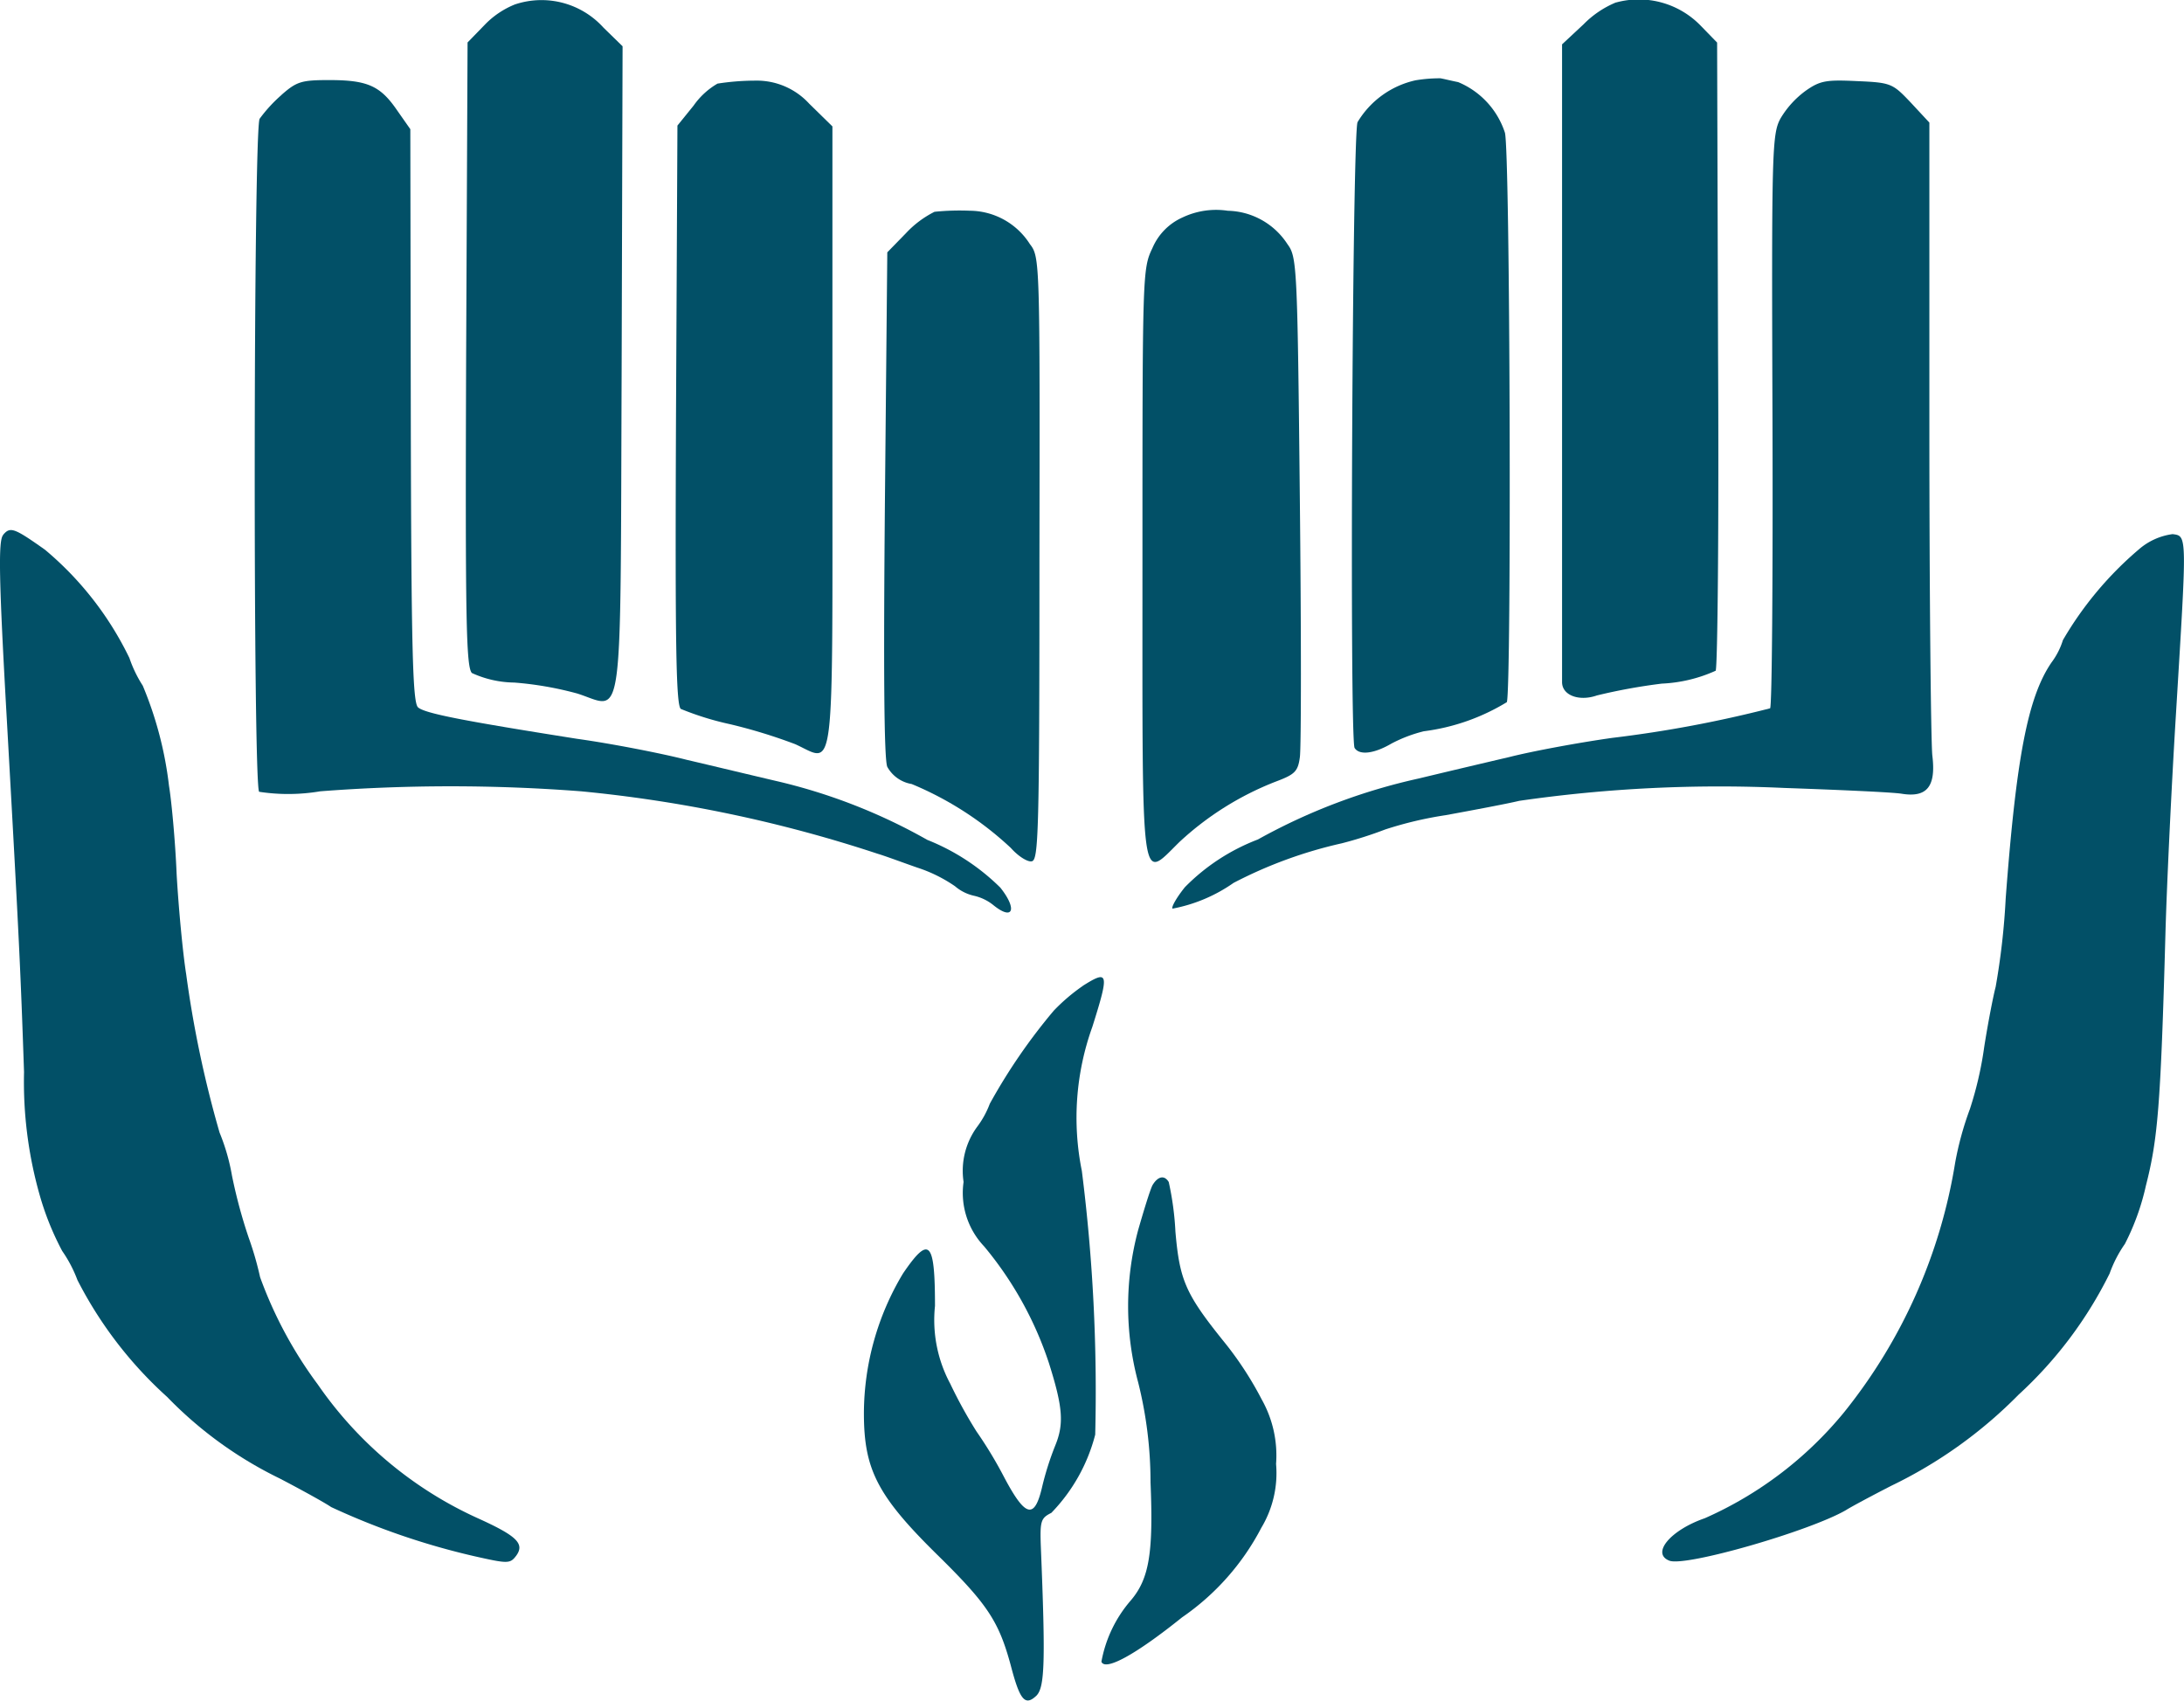
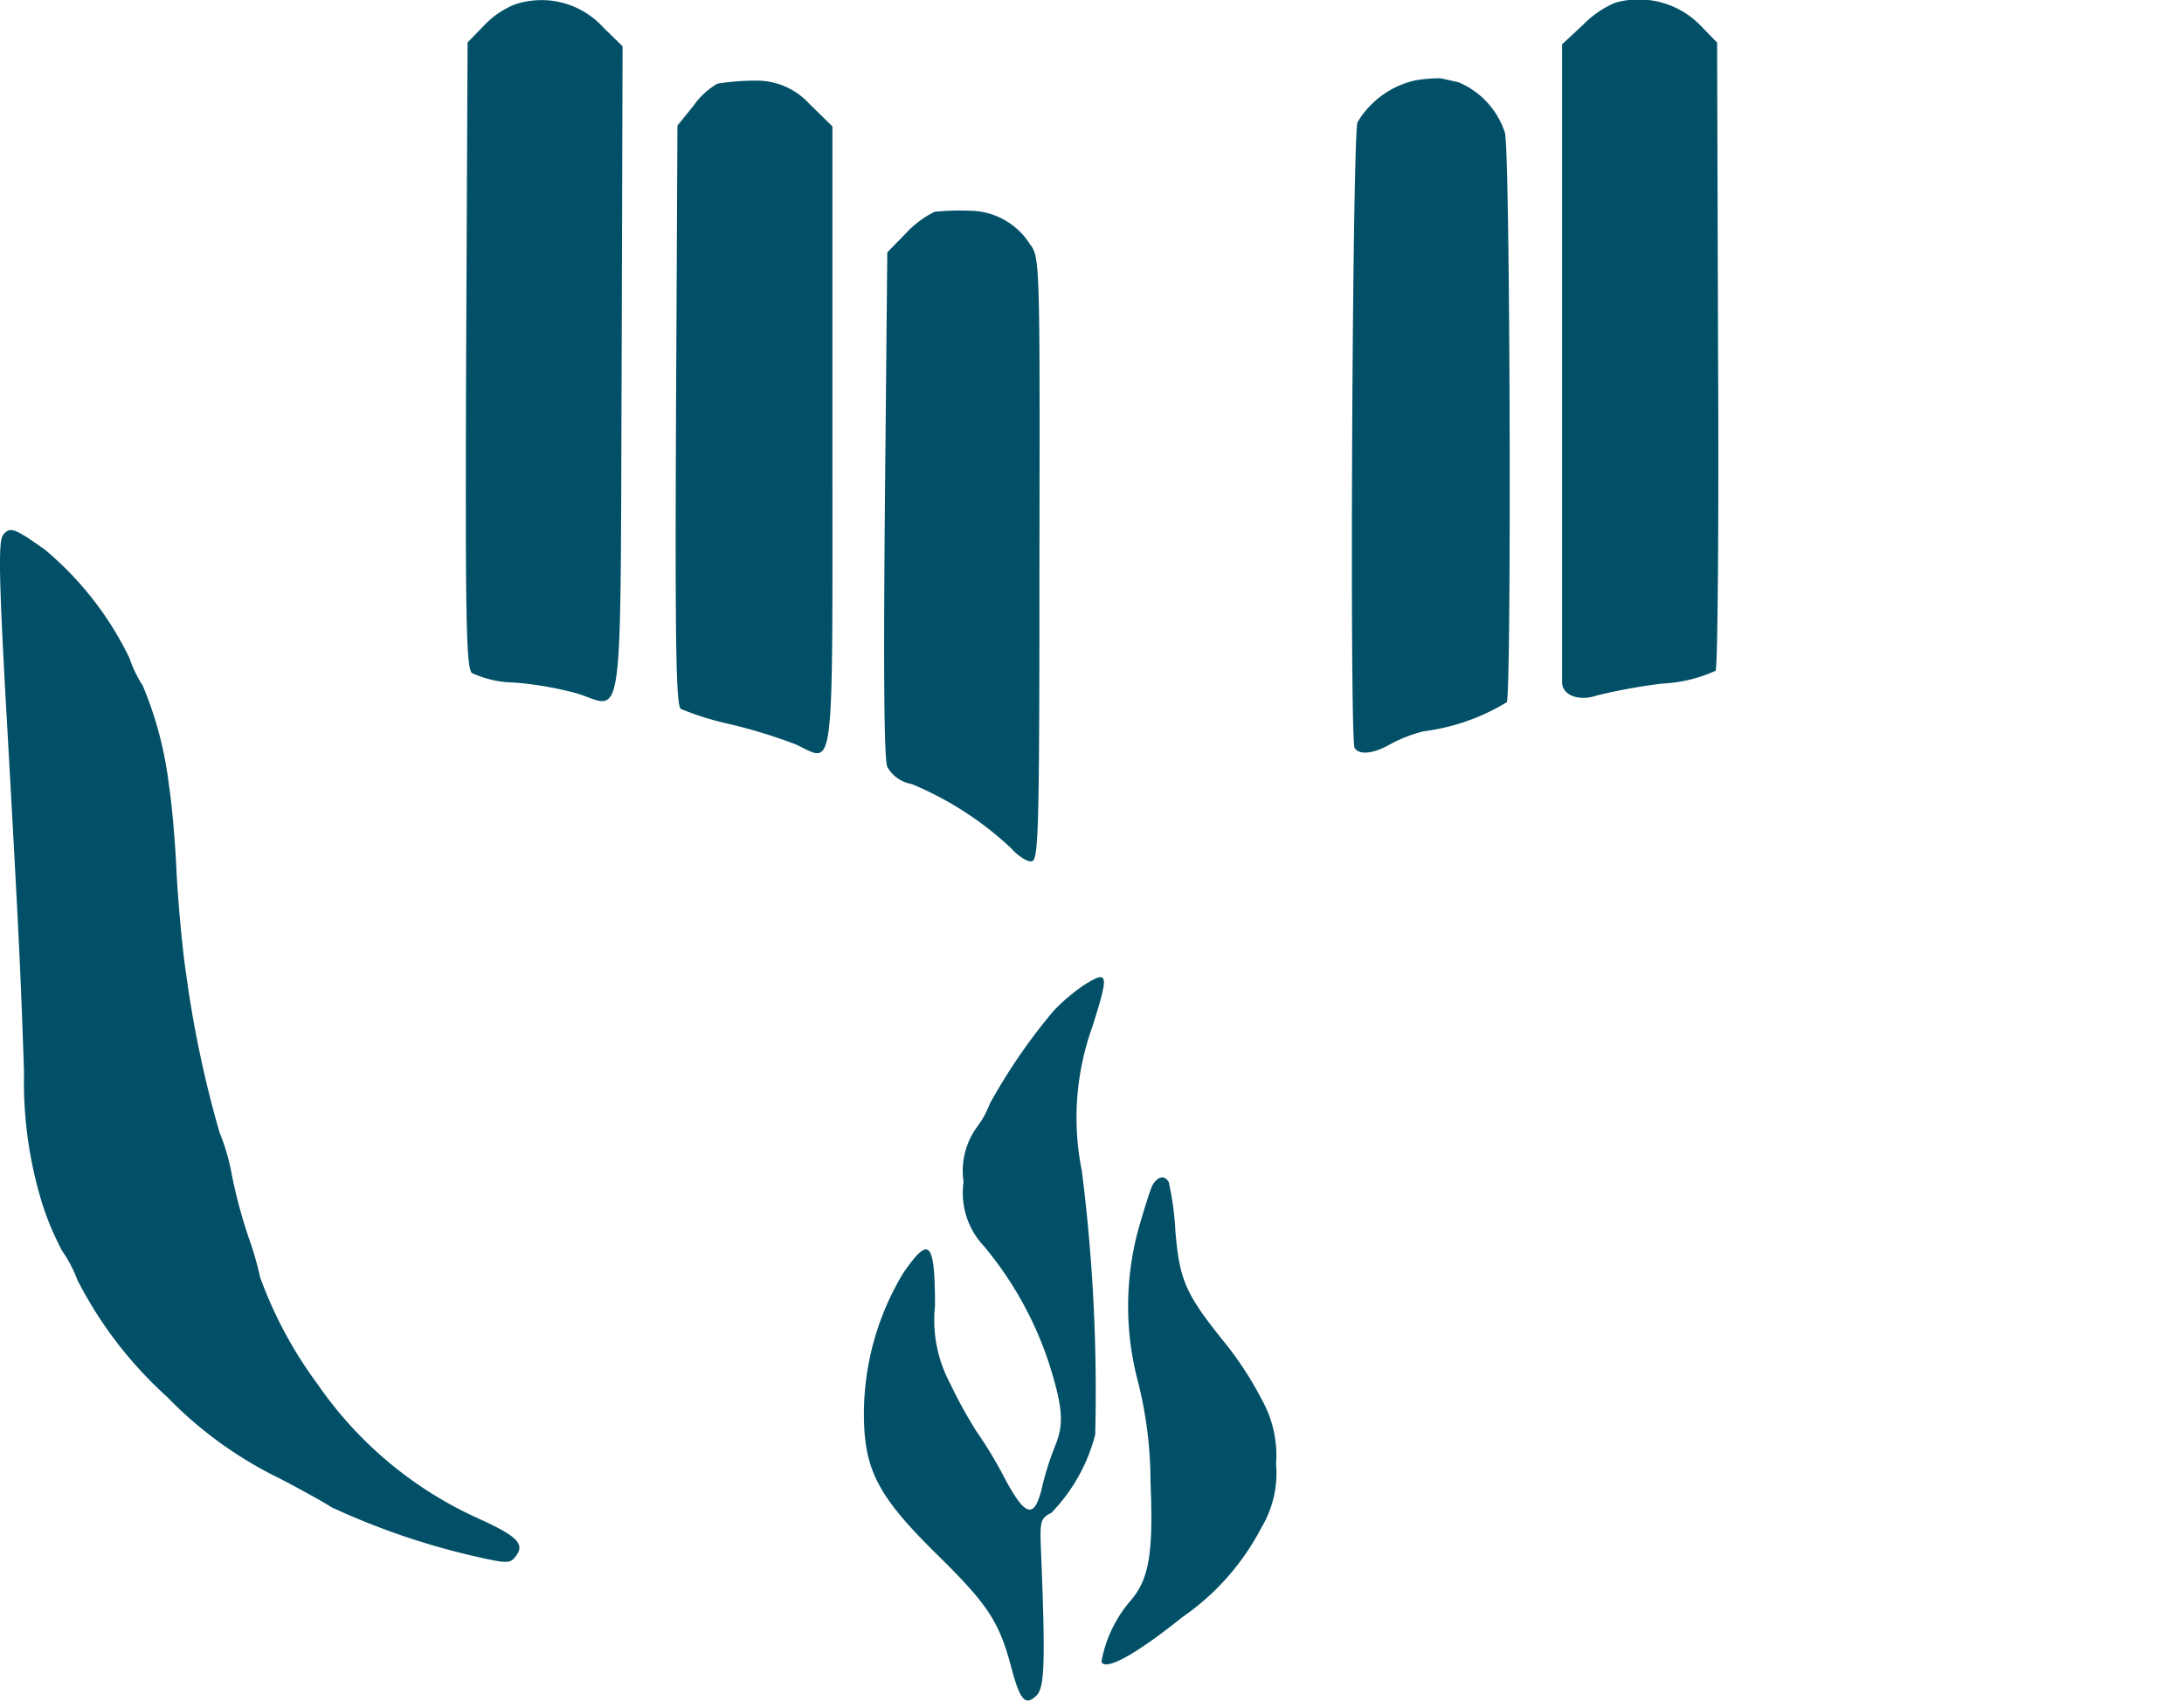
<svg xmlns="http://www.w3.org/2000/svg" version="1.1" width="73.867" height="57.513">
  <svg width="73.867" height="57.513" viewBox="0 0 73.867 57.513">
    <g id="SvgjsG1012" transform="translate(-74.591)">
      <path id="SvgjsPath1011" data-name="Path 11050" d="M561.755.152a2.939,2.939,0,0,0-1.049.71l-.565.581-.048,10.55c-.032,9,0,10.566.194,10.775a3.534,3.534,0,0,0,1.436.323,11.441,11.441,0,0,1,2.129.371c1.581.5,1.452,1.516,1.5-10.969l.032-10.921-.645-.629a2.825,2.825,0,0,0-2.984-.79Z" transform="translate(-469.736 -0.007)" fill="#025067" />
      <path id="SvgjsPath1010" data-name="Path 11051" d="M791.773.078a3.3,3.3,0,0,0-1.1.742l-.726.677V23.065c0,.452.581.661,1.178.452a19.346,19.346,0,0,1,2.194-.4,4.938,4.938,0,0,0,1.823-.436c.065-.113.113-4.936.081-10.727l-.032-10.517-.565-.581a2.916,2.916,0,0,0-2.855-.774Z" transform="translate(-662.524 0.003)" fill="#025067" />
      <path id="SvgjsPath1009" data-name="Path 11052" d="M748.041,16.443a3.057,3.057,0,0,0-1.984,1.42c-.177.387-.274,20.873-.1,21.164.161.258.661.194,1.242-.145a4.8,4.8,0,0,1,1.1-.419,7.1,7.1,0,0,0,2.807-.984c.161-.436.113-18.647-.065-19.26a2.785,2.785,0,0,0-1.581-1.71c-.242-.048-.5-.113-.6-.129a4.963,4.963,0,0,0-.823.065Z" transform="translate(-625.551 -13.732)" fill="#025067" />
-       <path id="SvgjsPath1008" data-name="Path 11053" d="M516.731,17.3a4.946,4.946,0,0,0-.742.807c-.21.387-.226,22.551-.016,22.761a6.476,6.476,0,0,0,2.065-.016,57.544,57.544,0,0,1,8.824,0,45.863,45.863,0,0,1,10.033,2.113c.274.081.871.306,1.339.468a4.918,4.918,0,0,1,1.274.629,1.481,1.481,0,0,0,.645.323,1.608,1.608,0,0,1,.661.323c.661.532.807.129.226-.6a7.39,7.39,0,0,0-2.468-1.613,19.133,19.133,0,0,0-5.146-2c-.758-.177-2.1-.5-3-.71-.887-.226-2.549-.548-3.71-.71-3.791-.6-5.146-.855-5.372-1.065-.177-.177-.226-1.92-.242-9.872l-.016-9.679-.452-.645c-.565-.823-1-1.016-2.291-1.016-.936,0-1.1.048-1.613.5Z" transform="translate(-432.617 -14.09)" fill="#025067" />
      <path id="SvgjsPath1007" data-name="Path 11054" d="M605.495,17a2.543,2.543,0,0,0-.807.742l-.548.677-.048,9.775c-.032,7.759,0,9.808.161,9.953a9.919,9.919,0,0,0,1.661.516,17.913,17.913,0,0,1,2.21.677c1.355.613,1.258,1.468,1.258-10.372V18.447l-.79-.774a2.4,2.4,0,0,0-1.807-.774A8.289,8.289,0,0,0,605.495,17Z" transform="translate(-506.637 -14.172)" fill="#025067" />
-       <path id="SvgjsPath1006" data-name="Path 11055" d="M729.633,17.23a3.154,3.154,0,0,0-.855.936c-.29.532-.307,1.032-.274,10.211.016,5.307-.016,9.695-.081,9.743a41.111,41.111,0,0,1-5.339,1c-1.145.161-2.71.452-3.468.645-.758.177-2.129.5-3.065.726a20.077,20.077,0,0,0-5.452,2.065,6.911,6.911,0,0,0-2.468,1.613c-.274.339-.468.677-.419.726a5.315,5.315,0,0,0,2.065-.871,15.027,15.027,0,0,1,3.662-1.339,13.646,13.646,0,0,0,1.468-.468,12.705,12.705,0,0,1,2.049-.484c.968-.177,2.081-.387,2.484-.484a47.372,47.372,0,0,1,8.953-.436c1.871.065,3.646.145,3.968.194.871.145,1.178-.242,1.049-1.29-.048-.452-.1-5.452-.1-11.114V18.311l-.629-.677c-.613-.645-.661-.677-1.823-.726C730.327,16.859,730.117,16.891,729.633,17.23Z" transform="translate(-593.964 -14.165)" fill="#025067" />
      <path id="SvgjsPath1005" data-name="Path 11056" d="M649.494,44.2a3.4,3.4,0,0,0-.968.726l-.629.645-.081,8.5c-.048,5.5-.032,8.646.081,8.9a1.157,1.157,0,0,0,.823.581,11.158,11.158,0,0,1,3.355,2.162c.242.274.565.484.71.452.226-.048.258-.952.258-10.243.016-10.05.016-10.195-.323-10.63a2.425,2.425,0,0,0-2.032-1.129A8.281,8.281,0,0,0,649.494,44.2Z" transform="translate(-543.296 -37.037)" fill="#025067" />
-       <path id="SvgjsPath1004" data-name="Path 11057" d="M703.3,44.3a1.985,1.985,0,0,0-1.016,1.032c-.339.71-.339.823-.339,10.663,0,11.308-.081,10.727,1.258,9.42a10.212,10.212,0,0,1,3.242-2.032c.645-.242.758-.339.823-.823.048-.306.048-4.242,0-8.743-.081-7.936-.1-8.178-.419-8.614a2.467,2.467,0,0,0-2.016-1.129A2.645,2.645,0,0,0,703.3,44.3Z" transform="translate(-588.714 -36.946)" fill="#025067" />
      <path id="SvgjsPath1003" data-name="Path 11058" d="M462.512,111.34c-.161.194-.145,1.436.129,6.259.419,7.452.468,8.582.581,11.9a14,14,0,0,0,.516,4.113,9.581,9.581,0,0,0,.774,1.936,4.433,4.433,0,0,1,.516.984,13.736,13.736,0,0,0,3.033,3.952,13.517,13.517,0,0,0,3.807,2.758c.742.387,1.532.823,1.742.968a24.46,24.46,0,0,0,4.839,1.661c1.145.258,1.21.258,1.419-.016.29-.4.032-.661-1.242-1.242a13.183,13.183,0,0,1-5.468-4.549,14.162,14.162,0,0,1-1.952-3.629,10.958,10.958,0,0,0-.387-1.339,17.233,17.233,0,0,1-.565-2.1,6.922,6.922,0,0,0-.419-1.452,37.177,37.177,0,0,1-1.129-5.355c-.113-.71-.258-2.242-.323-3.387-.048-1.161-.177-2.5-.258-2.984a12.5,12.5,0,0,0-.887-3.387,4.219,4.219,0,0,1-.452-.936,11.022,11.022,0,0,0-2.855-3.662c-1.048-.742-1.178-.79-1.419-.5Z" transform="translate(-387.818 -93.241)" fill="#025067" />
-       <path id="SvgjsPath1002" data-name="Path 11059" d="M827.059,112.511a11.824,11.824,0,0,0-2.565,3.065,2.5,2.5,0,0,1-.387.758c-.807,1.178-1.194,3.258-1.549,7.985a24.165,24.165,0,0,1-.339,2.984c-.081.306-.258,1.21-.387,2.032a12.1,12.1,0,0,1-.484,2.1,10.7,10.7,0,0,0-.5,1.823,18.043,18.043,0,0,1-3.758,8.436,12.733,12.733,0,0,1-4.71,3.581c-1.161.4-1.823,1.194-1.194,1.436.548.21,4.742-1,5.968-1.71.177-.113.871-.484,1.532-.823a15.441,15.441,0,0,0,4.307-3.081,13.932,13.932,0,0,0,3.081-4.1,4.207,4.207,0,0,1,.516-1,8.155,8.155,0,0,0,.71-1.968c.4-1.565.5-2.678.661-8.517.048-1.726.21-5.065.355-7.42.371-6.114.387-6.033-.113-6.1A2.175,2.175,0,0,0,827.059,112.511Z" transform="translate(-680.131 -93.928)" fill="#025067" />
      <path id="SvgjsPath1001" data-name="Path 11060" d="M650.954,205.178a6.347,6.347,0,0,0-.984.839,19.476,19.476,0,0,0-2.162,3.146,3.129,3.129,0,0,1-.435.79,2.518,2.518,0,0,0-.452,1.855,2.623,2.623,0,0,0,.694,2.178,12.04,12.04,0,0,1,2.194,3.952c.468,1.484.516,2.049.21,2.791a9.928,9.928,0,0,0-.436,1.371c-.258,1.129-.565,1.065-1.29-.306a14.188,14.188,0,0,0-.936-1.549,15.727,15.727,0,0,1-.887-1.613,4.557,4.557,0,0,1-.516-2.629c0-2.21-.194-2.4-1.081-1.1a9.224,9.224,0,0,0-1.323,4.726c0,1.9.452,2.791,2.484,4.791,1.71,1.678,2.081,2.258,2.484,3.742.307,1.178.484,1.387.871,1.016.274-.29.306-1.113.145-5.033-.032-.871,0-.968.355-1.145a5.91,5.91,0,0,0,1.484-2.645,59.3,59.3,0,0,0-.452-8.92,9.08,9.08,0,0,1,.355-4.872c.581-1.839.548-1.936-.323-1.387Z" transform="translate(-539.74 -171.835)" fill="#025067" />
      <path id="SvgjsPath1000" data-name="Path 11061" d="M695.019,247.114c-.081.161-.29.839-.484,1.516a9.94,9.94,0,0,0,0,5.146,13.87,13.87,0,0,1,.419,3.387c.1,2.387-.048,3.258-.661,3.984a4.349,4.349,0,0,0-1,2.081c.129.323,1.161-.242,2.726-1.5A8.361,8.361,0,0,0,698.7,258.7a3.591,3.591,0,0,0,.5-2.162,3.854,3.854,0,0,0-.484-2.178,11.569,11.569,0,0,0-1.21-1.871c-1.371-1.694-1.565-2.145-1.71-3.807a10,10,0,0,0-.226-1.678C695.423,246.759,695.2,246.808,695.019,247.114Z" transform="translate(-581.45 -207.028)" fill="#025067" />
    </g>
  </svg>
  <style>@media (prefers-color-scheme: light) { :root { filter: none; } }
</style>
</svg>